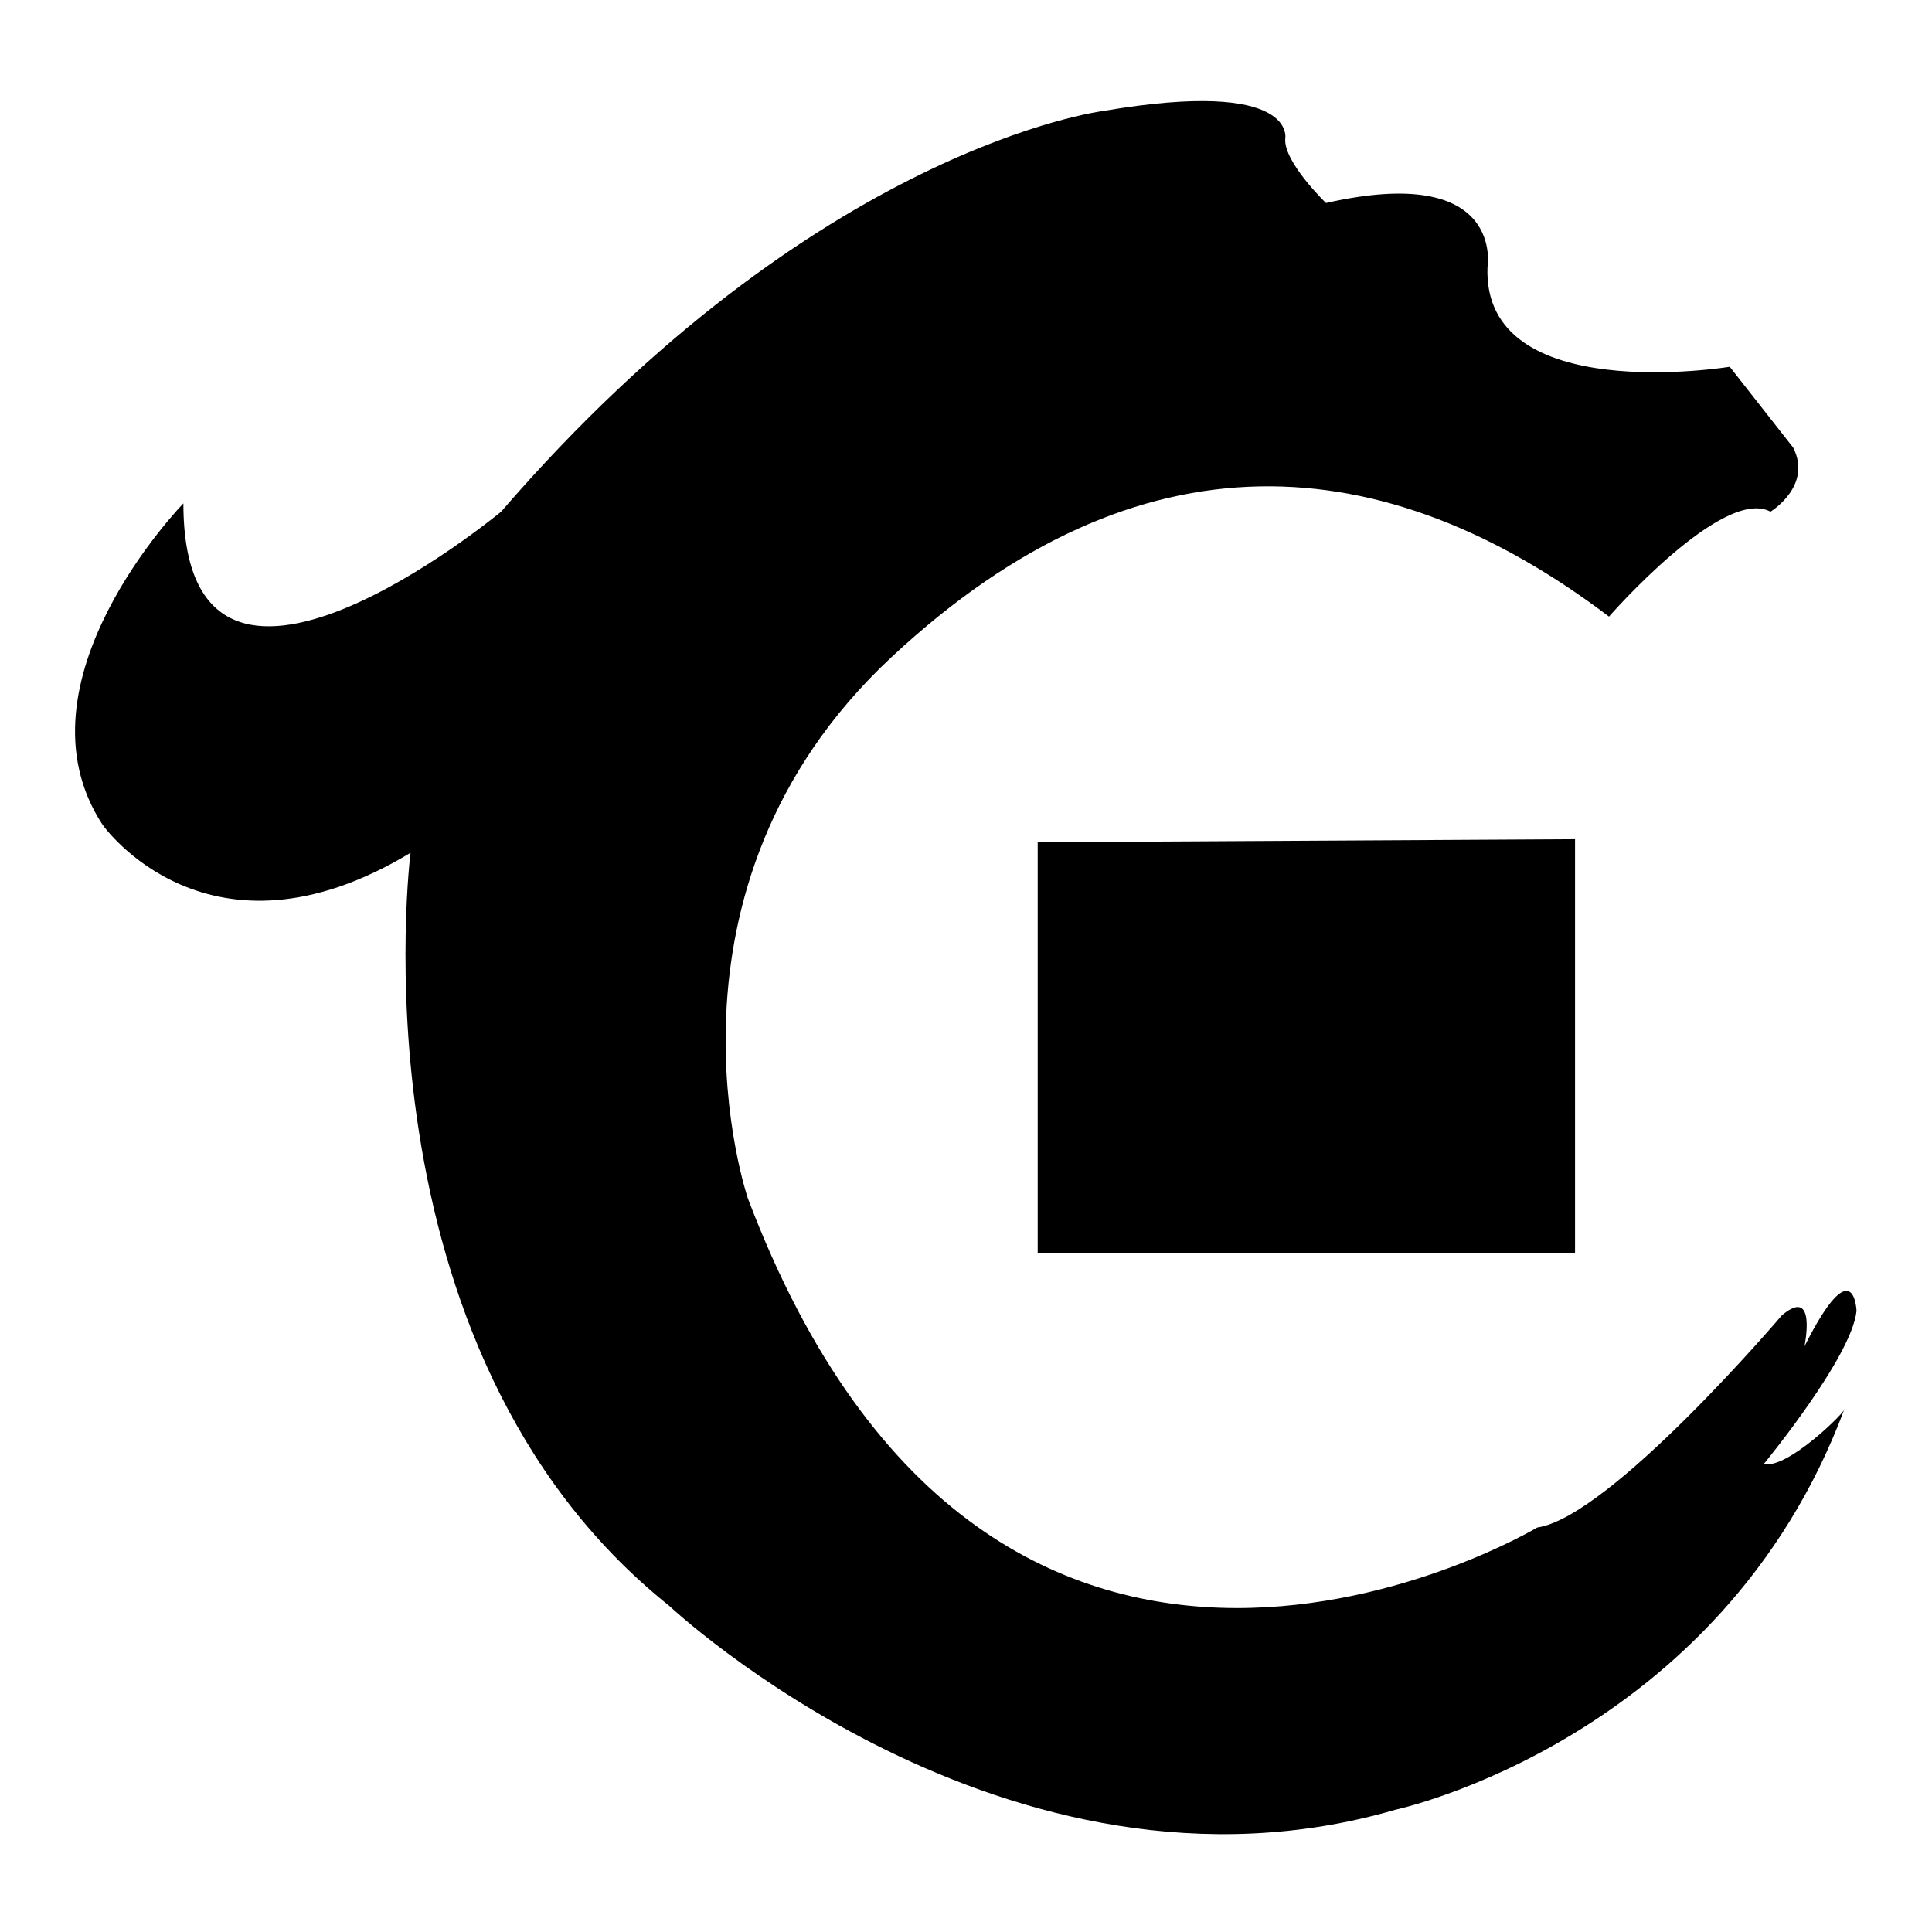
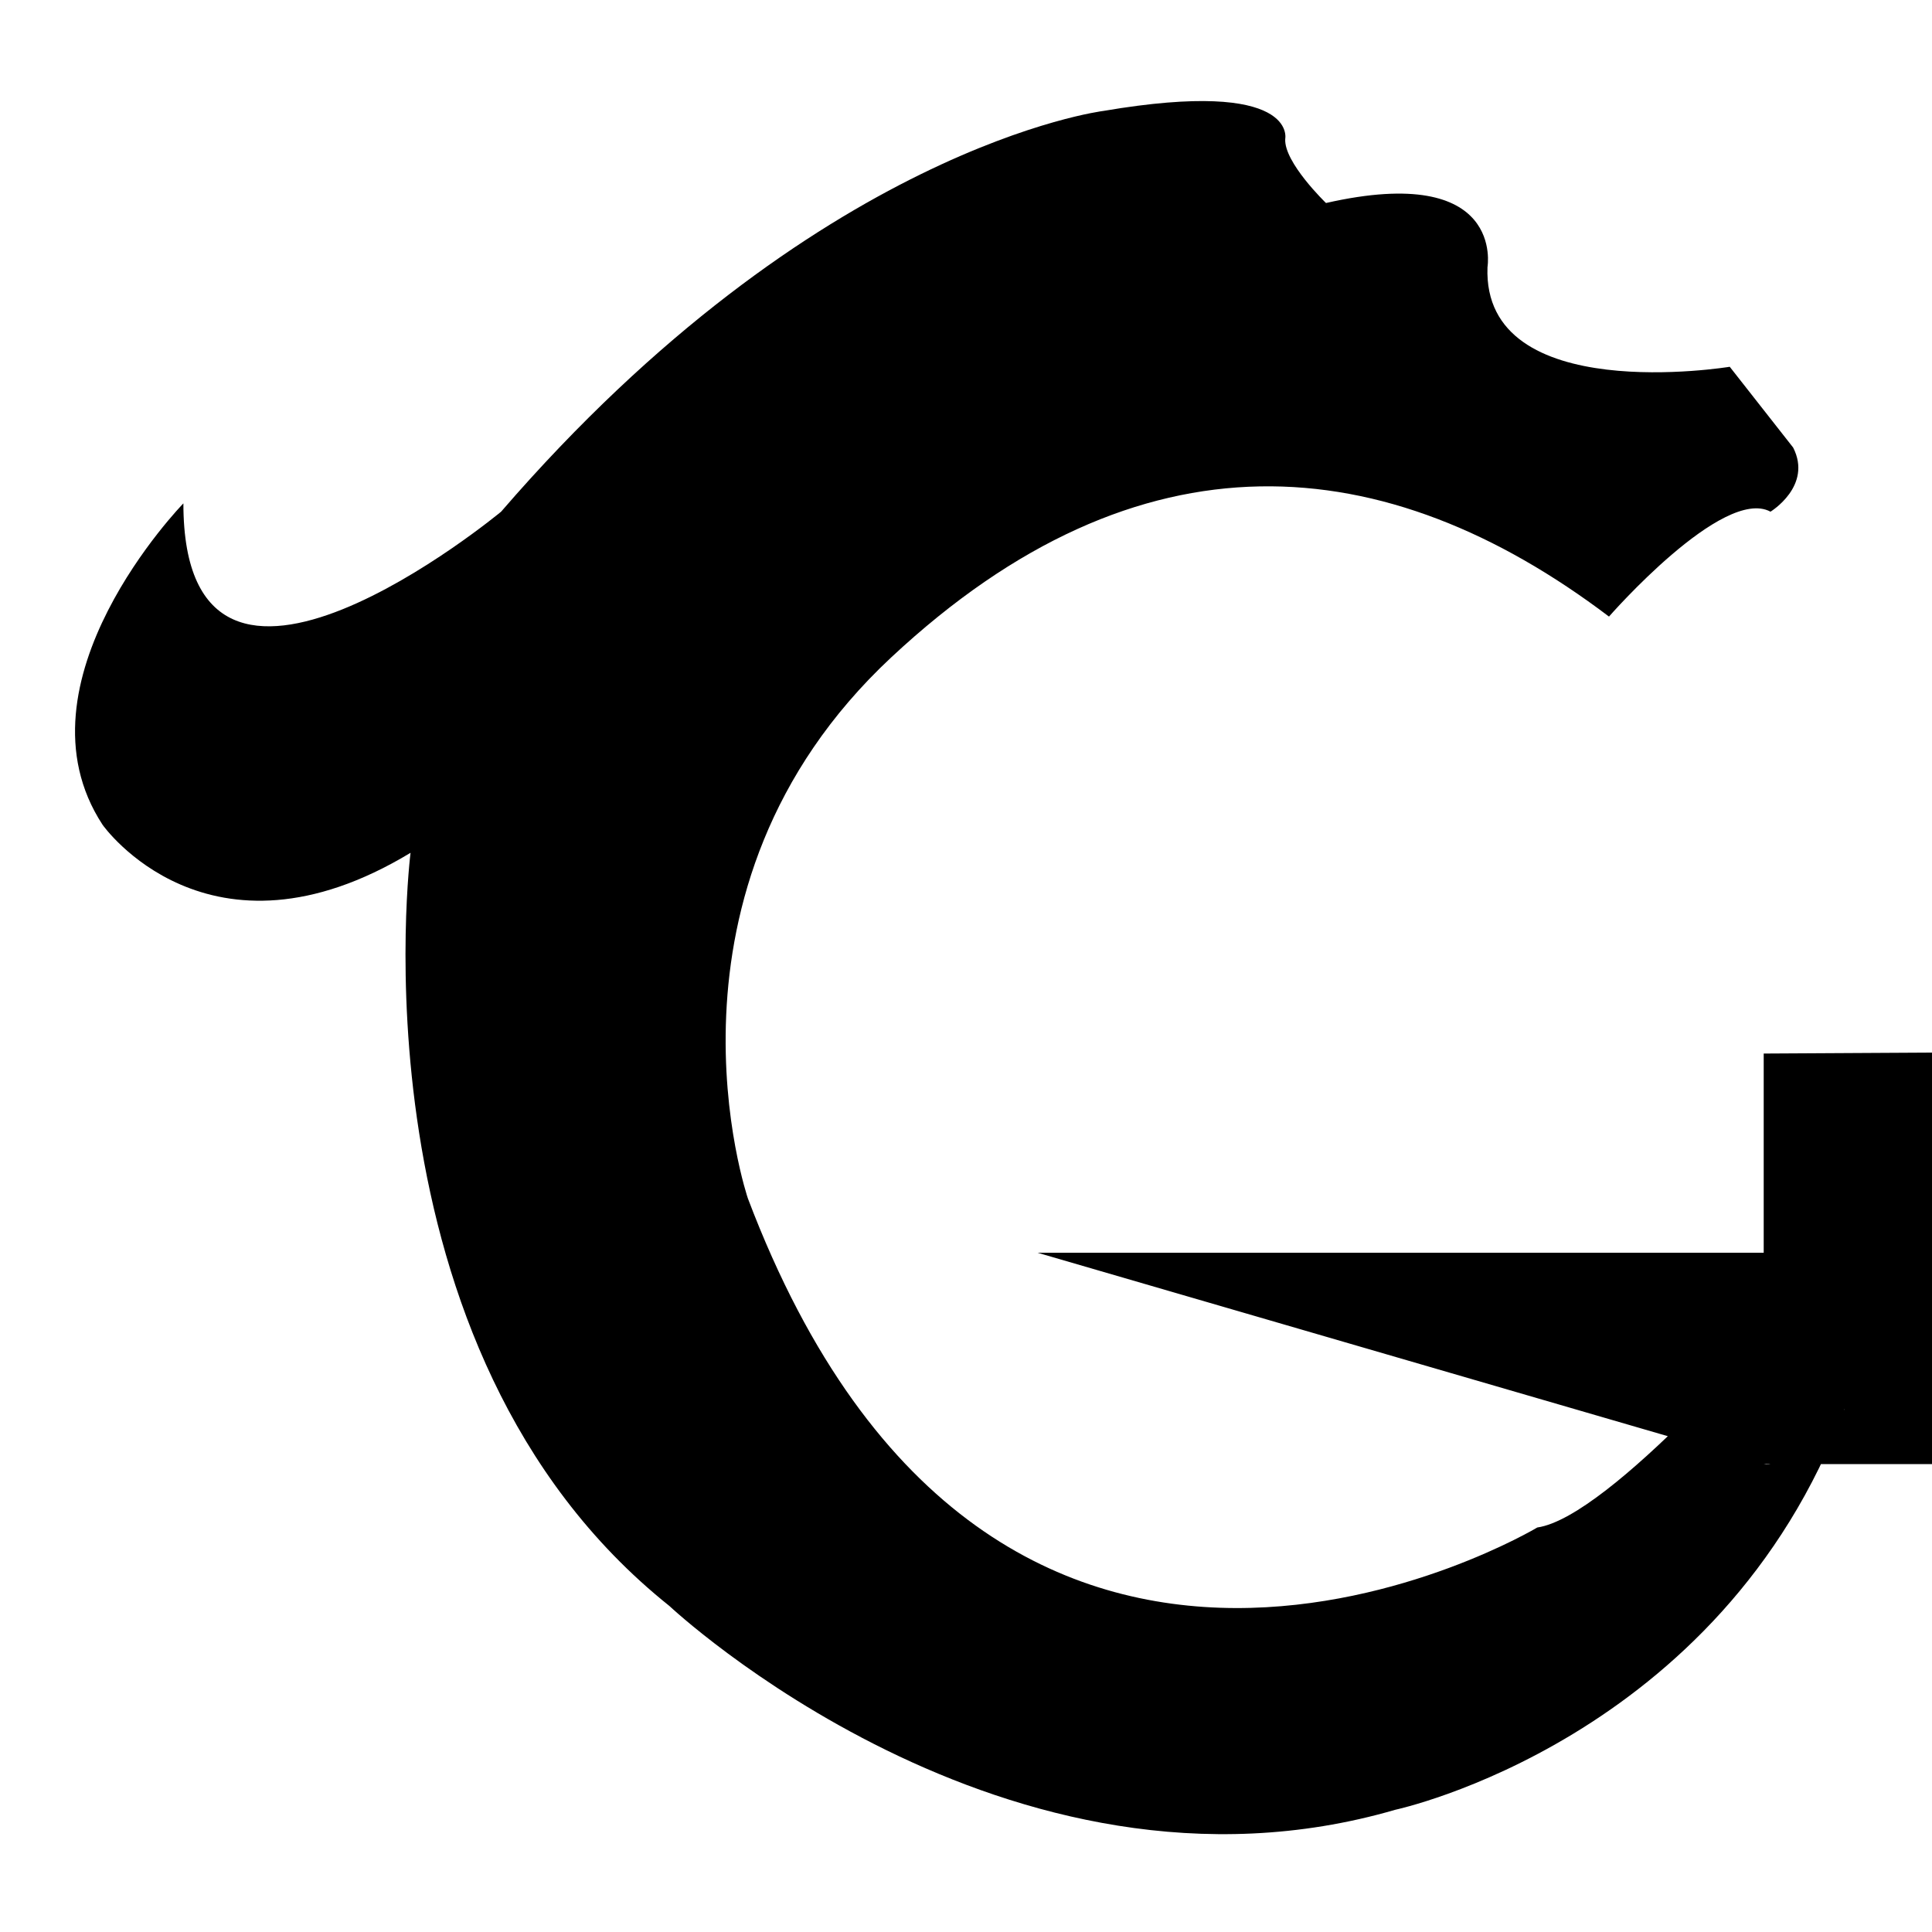
<svg xmlns="http://www.w3.org/2000/svg" version="1.1" x="0px" y="0px" viewBox="0 0 256 256" enable-background="new 0 0 256 256" xml:space="preserve">
  <g>
    <g>
-       <path fill="#000000" d="M233.7,194c0,0,11.7-14.2,12.3-20.3c0,0-0.3-8.4-6.9,4.7c0,0,1.7-8.1-3-4.1c0,0-22.7,26.7-32.4,28.1c0,0-71.8,43-104.6-43.6c0,0-14-40.9,19-71.7c33-30.8,65.5-27.8,95.1-5.4c0,0,15.1-17.3,21.4-13.9c0,0,5.6-3.4,3-8.5l-8.4-10.7c0,0-32.8,5.4-32.1-13.2c0,0,2.4-13.9-21.4-8.5c0,0-5.6-5.4-5.4-8.5c0,0,1.7-8.1-24.1-3.7c0,0-38,4.7-79.8,53.1c0,0-42.1,34.9-42.1-1.1c0,0-23.1,23.7-10.7,42.6c0,0,14,19.9,40.8,3.7c0,0-8.4,65.7,34.3,99.8c0,0,44.7,42,96.2,27c0,0,43.1-9.2,59.5-53.1C244.7,186.9,236.9,194.7,233.7,194L233.7,194L233.7,194L233.7,194z M137.5,166h71.2v-54.8l-71.2,0.4V166L137.5,166L137.5,166z" />
+       <path fill="#000000" d="M233.7,194c0,0,11.7-14.2,12.3-20.3c0,0-0.3-8.4-6.9,4.7c0,0,1.7-8.1-3-4.1c0,0-22.7,26.7-32.4,28.1c0,0-71.8,43-104.6-43.6c0,0-14-40.9,19-71.7c33-30.8,65.5-27.8,95.1-5.4c0,0,15.1-17.3,21.4-13.9c0,0,5.6-3.4,3-8.5l-8.4-10.7c0,0-32.8,5.4-32.1-13.2c0,0,2.4-13.9-21.4-8.5c0,0-5.6-5.4-5.4-8.5c0,0,1.7-8.1-24.1-3.7c0,0-38,4.7-79.8,53.1c0,0-42.1,34.9-42.1-1.1c0,0-23.1,23.7-10.7,42.6c0,0,14,19.9,40.8,3.7c0,0-8.4,65.7,34.3,99.8c0,0,44.7,42,96.2,27c0,0,43.1-9.2,59.5-53.1C244.7,186.9,236.9,194.7,233.7,194L233.7,194L233.7,194L233.7,194z h71.2v-54.8l-71.2,0.4V166L137.5,166L137.5,166z" />
    </g>
  </g>
</svg>